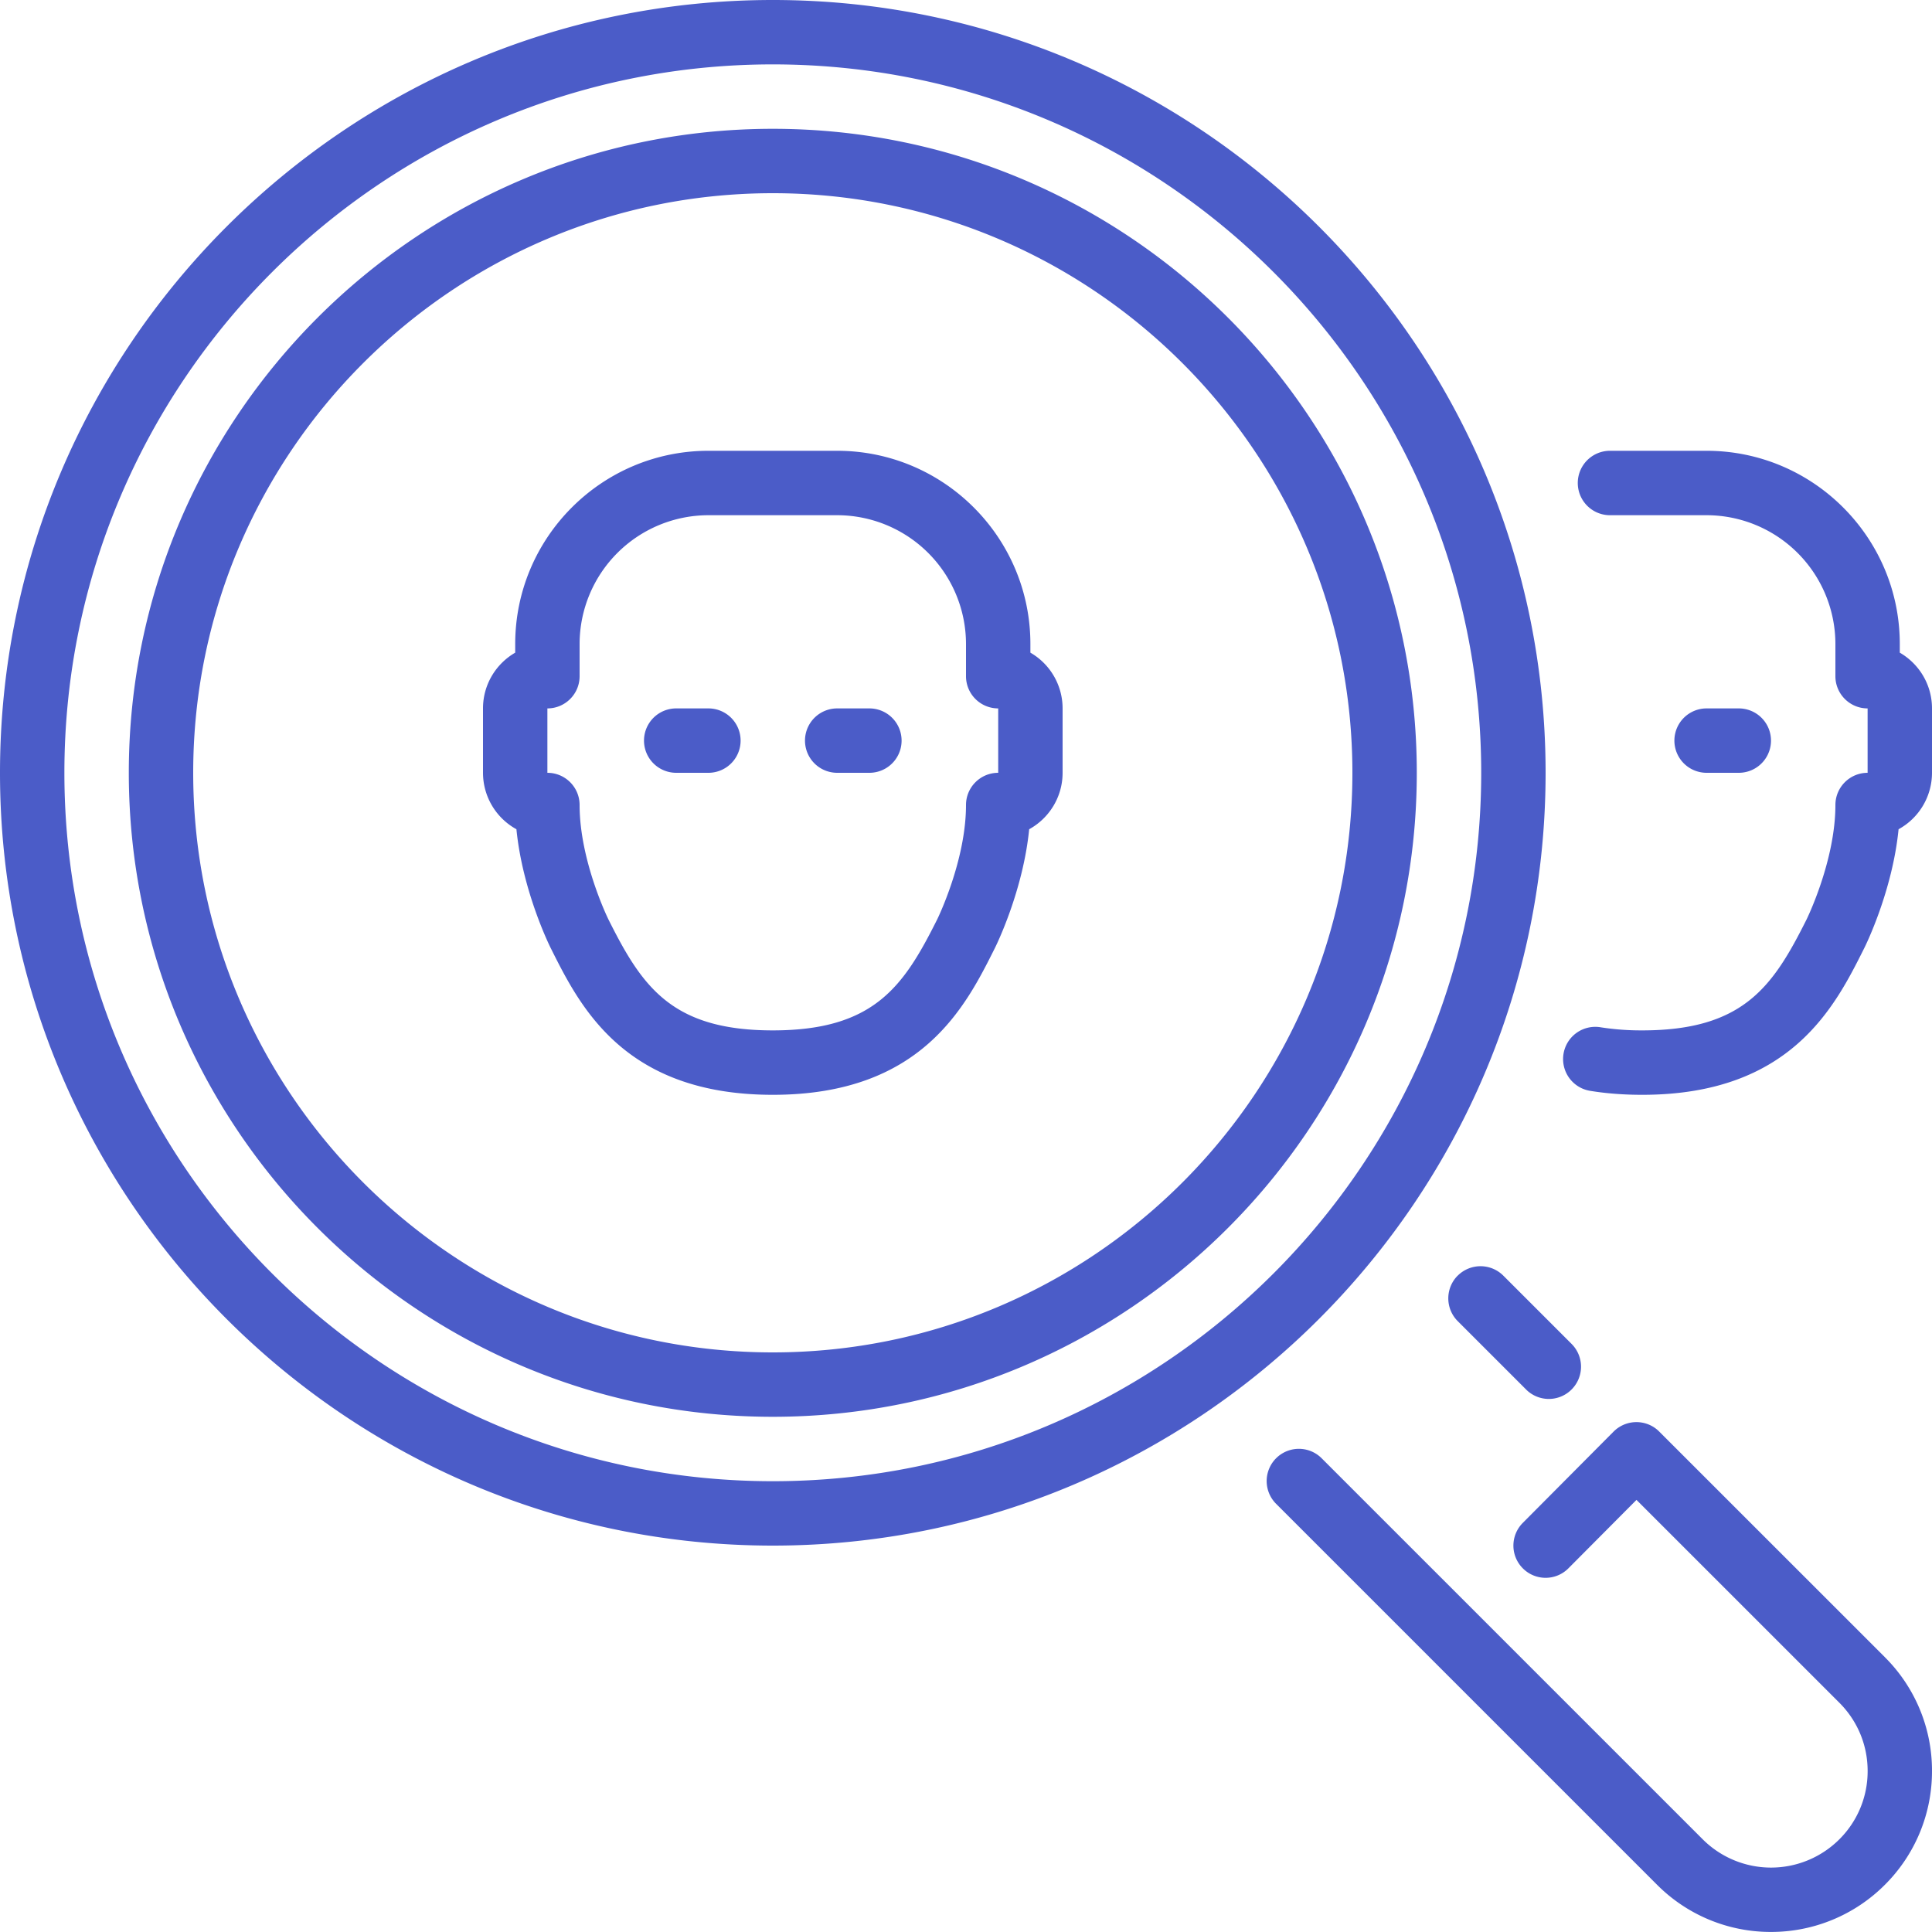
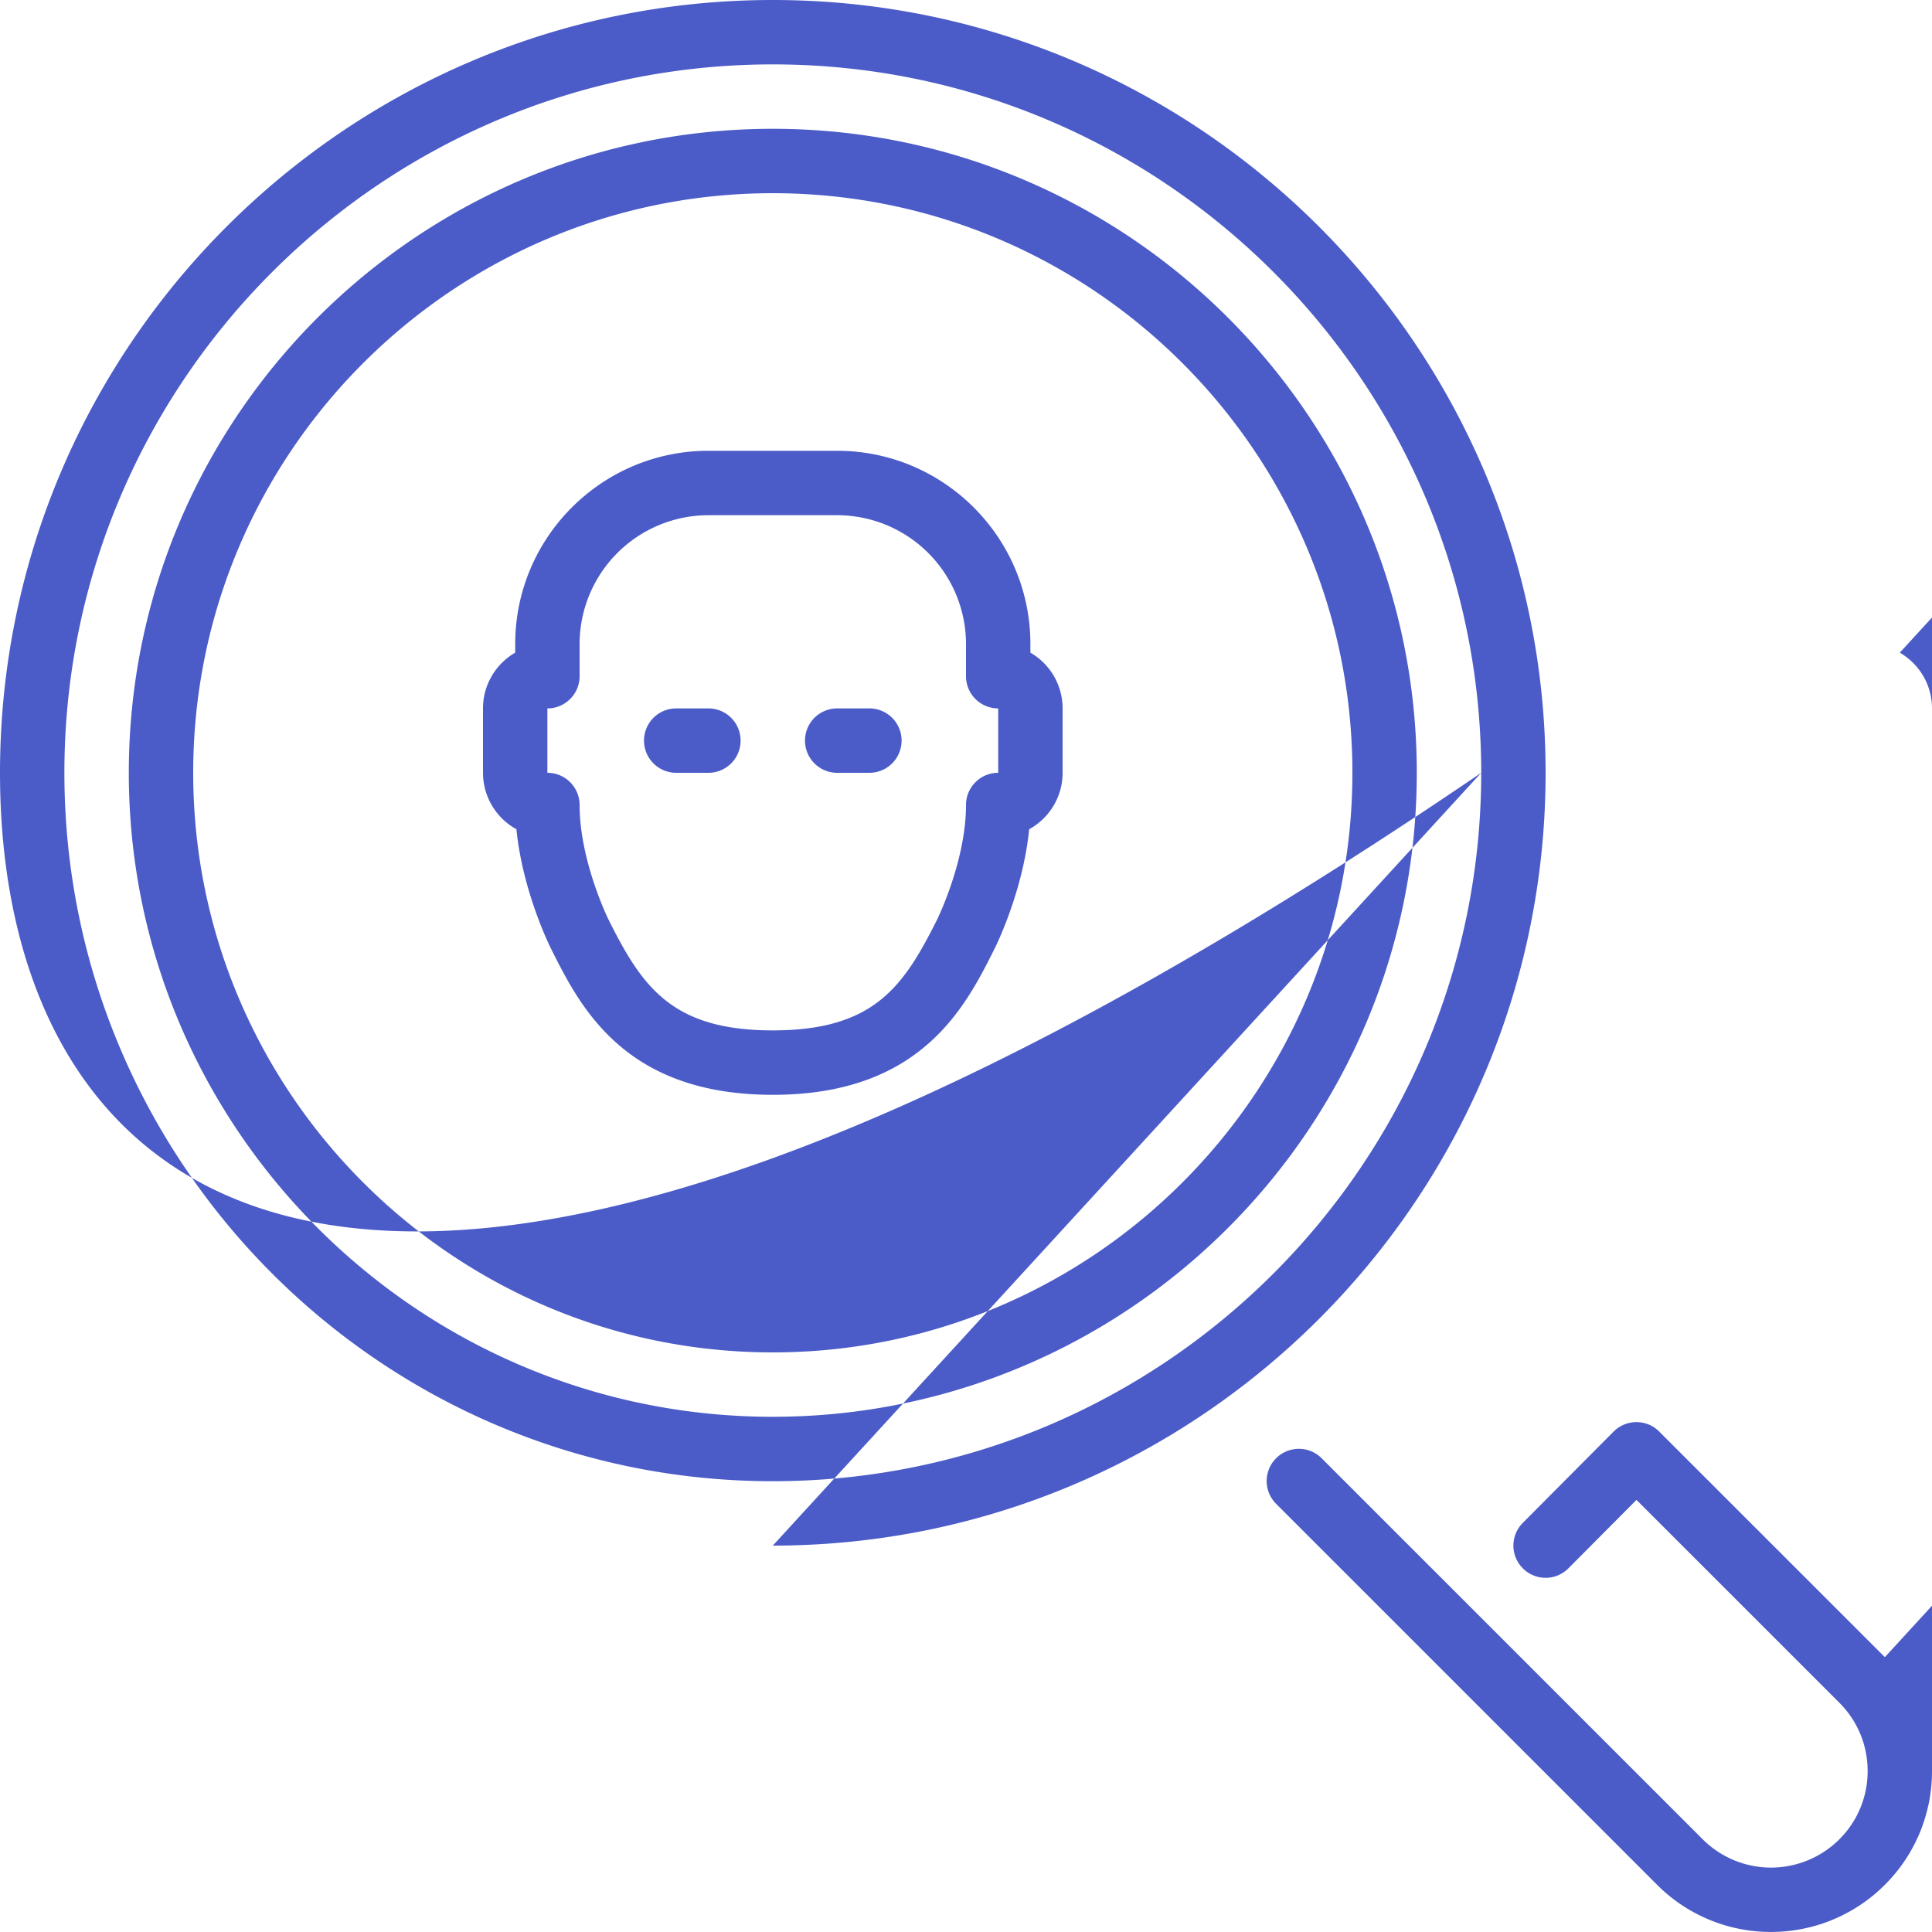
<svg xmlns="http://www.w3.org/2000/svg" width="70" height="70" viewBox="0 0 70 70">
-   <path d="M25.667 25.667H24.5a1.166 1.166 0 1 0 0 2.333h1.167a1.166 1.166 0 1 0 0-2.333zm5.833 0h-1.167a1.166 1.166 0 1 0 0 2.333H31.5a1.166 1.166 0 1 0 0-2.333zm4.667 0A1.166 1.166 0 0 1 35 24.5v-1.167a4.671 4.671 0 0 0-4.667-4.666h-4.666A4.671 4.671 0 0 0 21 23.333V24.5c0 .644-.521 1.167-1.167 1.167V28c.646 0 1.167.523 1.167 1.167 0 2.018 1.034 4.125 1.045 4.146 1.214 2.428 2.285 4.02 5.955 4.02s4.741-1.592 5.956-4.021c.01-.02 1.044-2.127 1.044-4.145 0-.644.522-1.167 1.167-1.167v-2.333zm2.333 0V28c0 .88-.49 1.648-1.211 2.045-.223 2.242-1.198 4.216-1.245 4.31-1.058 2.115-2.656 5.312-8.044 5.312s-6.986-3.197-8.044-5.312c-.047-.093-1.022-2.067-1.245-4.31A2.335 2.335 0 0 1 17.5 28v-2.333c0-.863.469-1.616 1.167-2.02v-.314c0-3.86 3.14-7 7-7h4.666c3.86 0 7 3.14 7 7v.314a2.331 2.331 0 0 1 1.167 2.02zM49 28c0-11.58-9.42-21-21-21S7 16.42 7 28s9.42 21 21 21 21-9.42 21-21zm2.333 0c0 12.866-10.467 23.333-23.333 23.333C15.134 51.333 4.667 40.866 4.667 28 4.667 15.134 15.134 4.667 28 4.667c12.866 0 23.333 10.467 23.333 23.333zm2.334 0C53.667 13.847 42.153 2.333 28 2.333 13.847 2.333 2.333 13.847 2.333 28c0 14.153 11.514 25.667 25.667 25.667 14.153 0 25.667-11.514 25.667-25.667zM28 56C12.562 56 0 43.438 0 28S12.562 0 28 0s28 12.562 28 28-12.562 28-28 28zm35-28a1.166 1.166 0 1 0 0-2.333h-1.167a1.166 1.166 0 1 0 0 2.333H63zm5.833-4.353v-.314c0-3.86-3.14-7-7-7h-3.5a1.166 1.166 0 1 0 0 2.334h3.5a4.671 4.671 0 0 1 4.667 4.666V24.5c0 .644.522 1.167 1.167 1.167V28c-.645 0-1.167.523-1.167 1.167 0 2.018-1.034 4.125-1.044 4.145-1.215 2.429-2.286 4.021-5.956 4.021a9.515 9.515 0 0 1-1.491-.11 1.167 1.167 0 1 0-.37 2.304c.575.093 1.202.14 1.861.14 5.388 0 6.986-3.197 8.044-5.312.047-.093 1.022-2.067 1.245-4.31A2.335 2.335 0 0 0 70 28v-2.333c0-.863-.469-1.616-1.167-2.02zm-16.017 22.57a1.167 1.167 0 0 0 0 1.65l2.476 2.476a1.163 1.163 0 0 0 1.65 0 1.167 1.167 0 0 0 0-1.65l-2.475-2.475a1.169 1.169 0 0 0-1.65 0zm15.475 13.825A5.796 5.796 0 0 1 70 64.167a5.8 5.8 0 0 1-1.71 4.125 5.82 5.82 0 0 1-4.125 1.706 5.809 5.809 0 0 1-4.123-1.706L46.218 54.468a1.167 1.167 0 0 1 1.65-1.65l13.825 13.824a3.503 3.503 0 0 0 4.95 0 3.474 3.474 0 0 0 1.025-2.475c0-.935-.364-1.813-1.026-2.475l-7.349-7.348-2.465 2.478a1.164 1.164 0 0 1-1.65.005 1.165 1.165 0 0 1-.004-1.65l3.29-3.308c.22-.22.517-.343.826-.343h.001c.31 0 .607.122.825.342l8.176 8.174z" fill="#4B5CC8" fill-rule="nonzero" />
+   <path d="M25.667 25.667H24.5a1.166 1.166 0 1 0 0 2.333h1.167a1.166 1.166 0 1 0 0-2.333zm5.833 0h-1.167a1.166 1.166 0 1 0 0 2.333H31.5a1.166 1.166 0 1 0 0-2.333zm4.667 0A1.166 1.166 0 0 1 35 24.5v-1.167a4.671 4.671 0 0 0-4.667-4.666h-4.666A4.671 4.671 0 0 0 21 23.333V24.5c0 .644-.521 1.167-1.167 1.167V28c.646 0 1.167.523 1.167 1.167 0 2.018 1.034 4.125 1.045 4.146 1.214 2.428 2.285 4.02 5.955 4.02s4.741-1.592 5.956-4.021c.01-.02 1.044-2.127 1.044-4.145 0-.644.522-1.167 1.167-1.167v-2.333zm2.333 0V28c0 .88-.49 1.648-1.211 2.045-.223 2.242-1.198 4.216-1.245 4.31-1.058 2.115-2.656 5.312-8.044 5.312s-6.986-3.197-8.044-5.312c-.047-.093-1.022-2.067-1.245-4.31A2.335 2.335 0 0 1 17.5 28v-2.333c0-.863.469-1.616 1.167-2.02v-.314c0-3.86 3.14-7 7-7h4.666c3.86 0 7 3.14 7 7v.314a2.331 2.331 0 0 1 1.167 2.02zM49 28c0-11.58-9.42-21-21-21S7 16.42 7 28s9.42 21 21 21 21-9.42 21-21zm2.333 0c0 12.866-10.467 23.333-23.333 23.333C15.134 51.333 4.667 40.866 4.667 28 4.667 15.134 15.134 4.667 28 4.667c12.866 0 23.333 10.467 23.333 23.333zm2.334 0C53.667 13.847 42.153 2.333 28 2.333 13.847 2.333 2.333 13.847 2.333 28c0 14.153 11.514 25.667 25.667 25.667 14.153 0 25.667-11.514 25.667-25.667zC12.562 56 0 43.438 0 28S12.562 0 28 0s28 12.562 28 28-12.562 28-28 28zm35-28a1.166 1.166 0 1 0 0-2.333h-1.167a1.166 1.166 0 1 0 0 2.333H63zm5.833-4.353v-.314c0-3.86-3.14-7-7-7h-3.5a1.166 1.166 0 1 0 0 2.334h3.5a4.671 4.671 0 0 1 4.667 4.666V24.5c0 .644.522 1.167 1.167 1.167V28c-.645 0-1.167.523-1.167 1.167 0 2.018-1.034 4.125-1.044 4.145-1.215 2.429-2.286 4.021-5.956 4.021a9.515 9.515 0 0 1-1.491-.11 1.167 1.167 0 1 0-.37 2.304c.575.093 1.202.14 1.861.14 5.388 0 6.986-3.197 8.044-5.312.047-.093 1.022-2.067 1.245-4.31A2.335 2.335 0 0 0 70 28v-2.333c0-.863-.469-1.616-1.167-2.02zm-16.017 22.57a1.167 1.167 0 0 0 0 1.65l2.476 2.476a1.163 1.163 0 0 0 1.65 0 1.167 1.167 0 0 0 0-1.65l-2.475-2.475a1.169 1.169 0 0 0-1.65 0zm15.475 13.825A5.796 5.796 0 0 1 70 64.167a5.8 5.8 0 0 1-1.71 4.125 5.82 5.82 0 0 1-4.125 1.706 5.809 5.809 0 0 1-4.123-1.706L46.218 54.468a1.167 1.167 0 0 1 1.65-1.65l13.825 13.824a3.503 3.503 0 0 0 4.95 0 3.474 3.474 0 0 0 1.025-2.475c0-.935-.364-1.813-1.026-2.475l-7.349-7.348-2.465 2.478a1.164 1.164 0 0 1-1.65.005 1.165 1.165 0 0 1-.004-1.65l3.29-3.308c.22-.22.517-.343.826-.343h.001c.31 0 .607.122.825.342l8.176 8.174z" fill="#4B5CC8" fill-rule="nonzero" />
</svg>